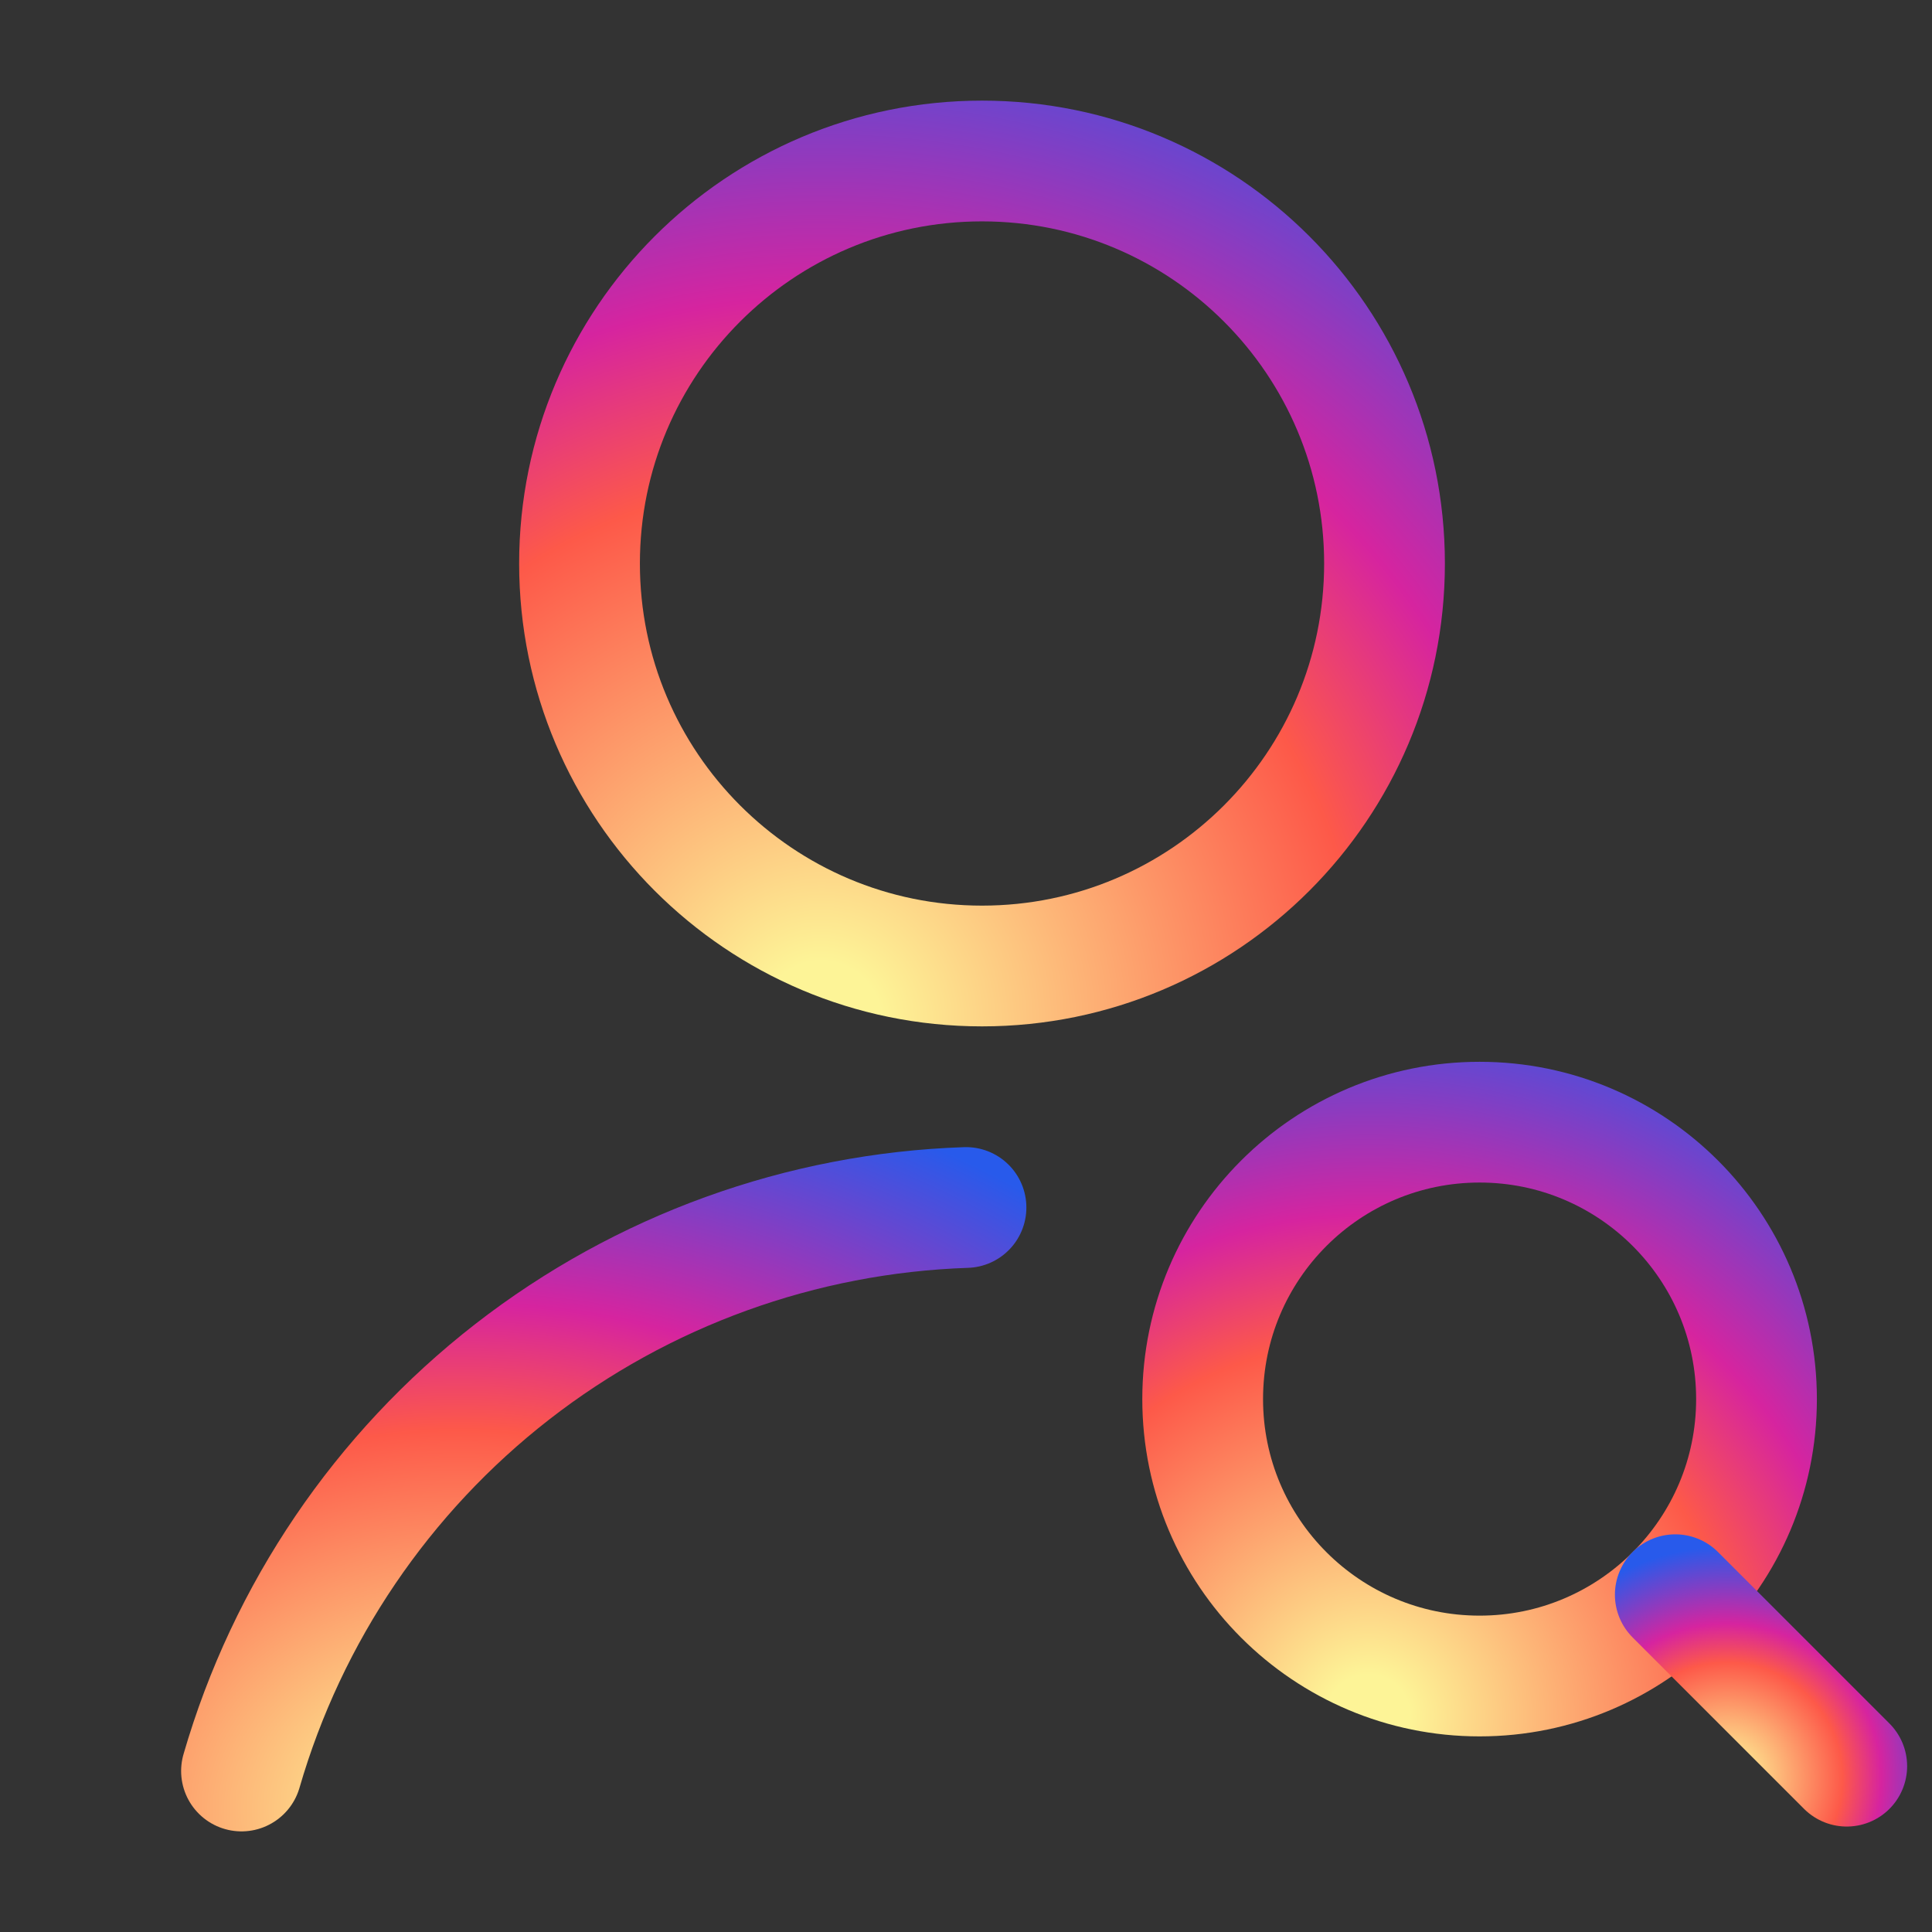
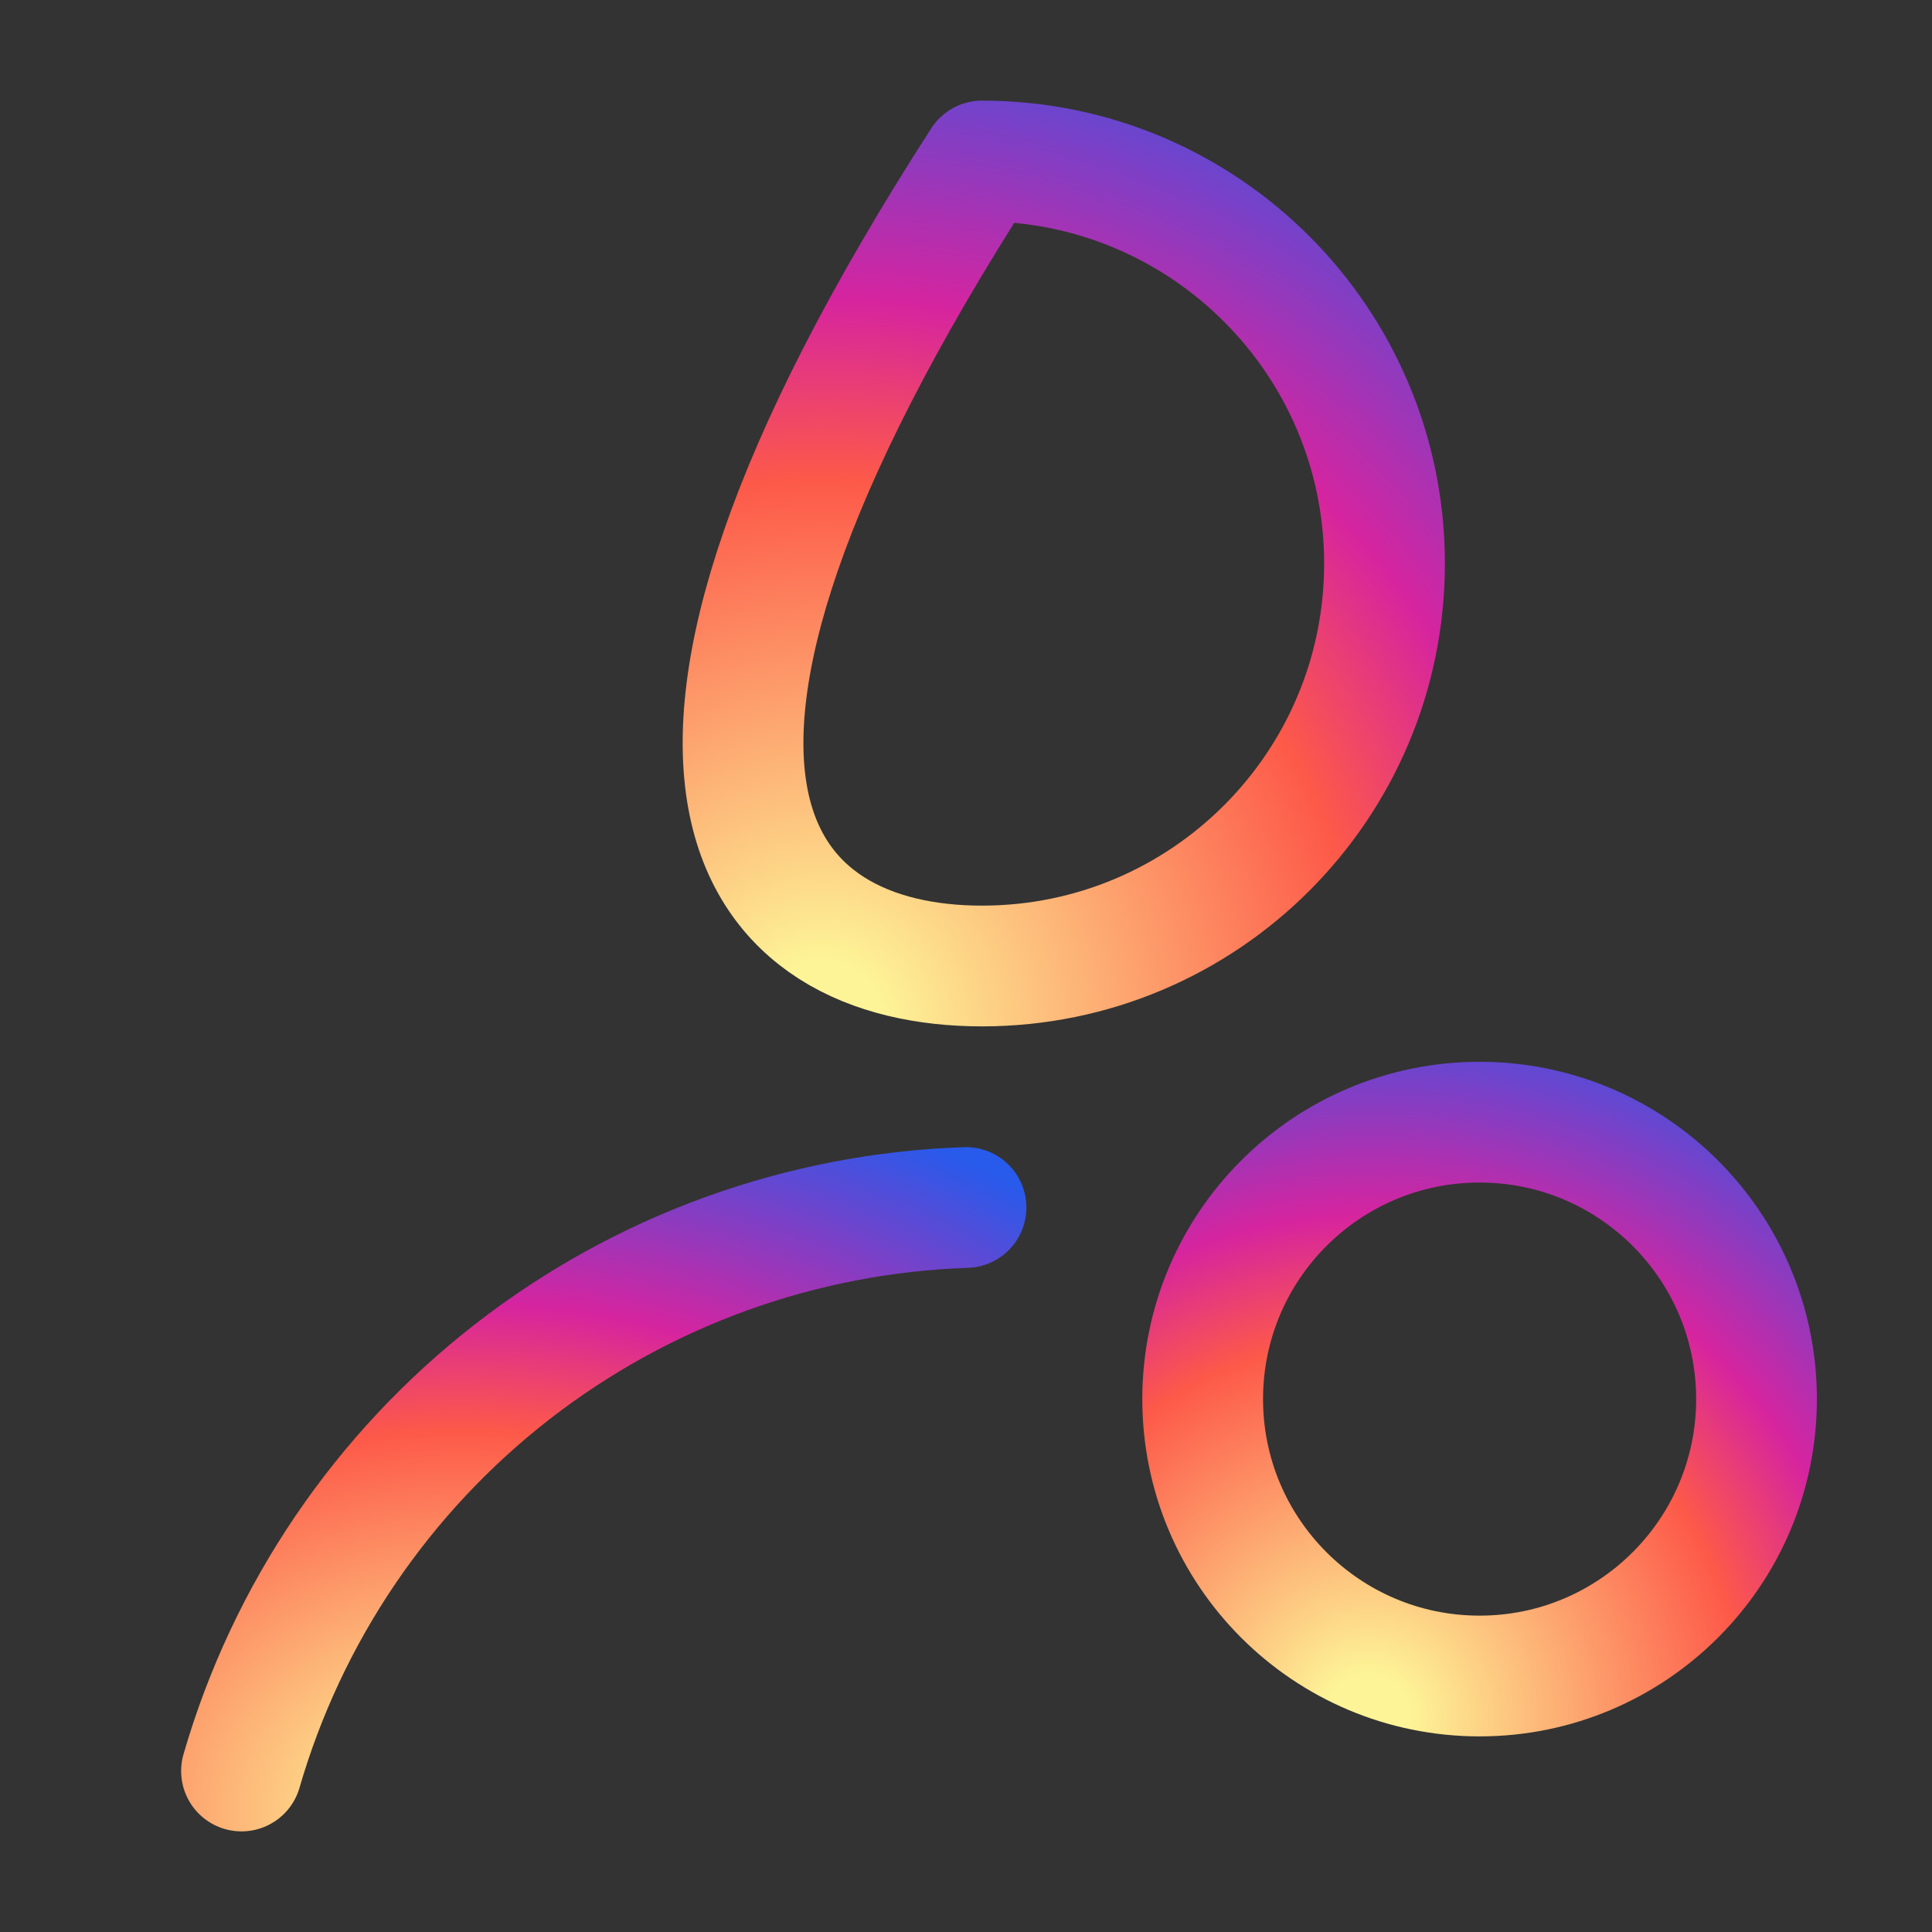
<svg xmlns="http://www.w3.org/2000/svg" width="800px" height="800px" viewBox="0 0 24 24" fill="none">
  <rect x="0" y="0" width="24" height="24" fill="#333333" stroke="none" />
  <defs>
    <radialGradient id="grad1" cx="30%" cy="107%" r="150%" fx="30%" fy="107%">
      <stop offset="0%" style="stop-color:#fdf497;stop-opacity:1" />
      <stop offset="5%" style="stop-color:#fdf497;stop-opacity:1" />
      <stop offset="45%" style="stop-color:#fd5949;stop-opacity:1" />
      <stop offset="60%" style="stop-color:#d6249f;stop-opacity:1" />
      <stop offset="90%" style="stop-color:#285AEB;stop-opacity:1" />
    </radialGradient>
  </defs>
-   <path d="M12.199 12C14.961 12 17.199 9.761 17.199 7C17.199 4.239 14.961 2 12.199 2C9.438 2 7.199 4.239 7.199 7C7.199 9.761 9.438 12 12.199 12Z" stroke="url(#grad1)" stroke-width="1.5" stroke-linecap="round" stroke-linejoin="round" />
+   <path d="M12.199 12C14.961 12 17.199 9.761 17.199 7C17.199 4.239 14.961 2 12.199 2C7.199 9.761 9.438 12 12.199 12Z" stroke="url(#grad1)" stroke-width="1.5" stroke-linecap="round" stroke-linejoin="round" />
  <path d="M3 22C3.57 20.033 4.748 18.297 6.364 17.04C7.981 15.783 9.953 15.069 12 15" stroke="url(#grad1)" stroke-width="1.5" stroke-linecap="round" stroke-linejoin="round" />
  <path d="M18.38 20.82C20.279 20.82 21.82 19.28 21.82 17.38C21.82 15.48 20.279 13.94 18.38 13.94C16.48 13.94 14.94 15.48 14.94 17.38C14.94 19.28 16.48 20.82 18.38 20.82Z" stroke="url(#grad1)" stroke-width="1.5" stroke-linecap="round" stroke-linejoin="round" />
-   <path d="M22.941 21.94L20.811 19.81" stroke="url(#grad1)" stroke-width="1.5" stroke-linecap="round" stroke-linejoin="round" />
</svg>